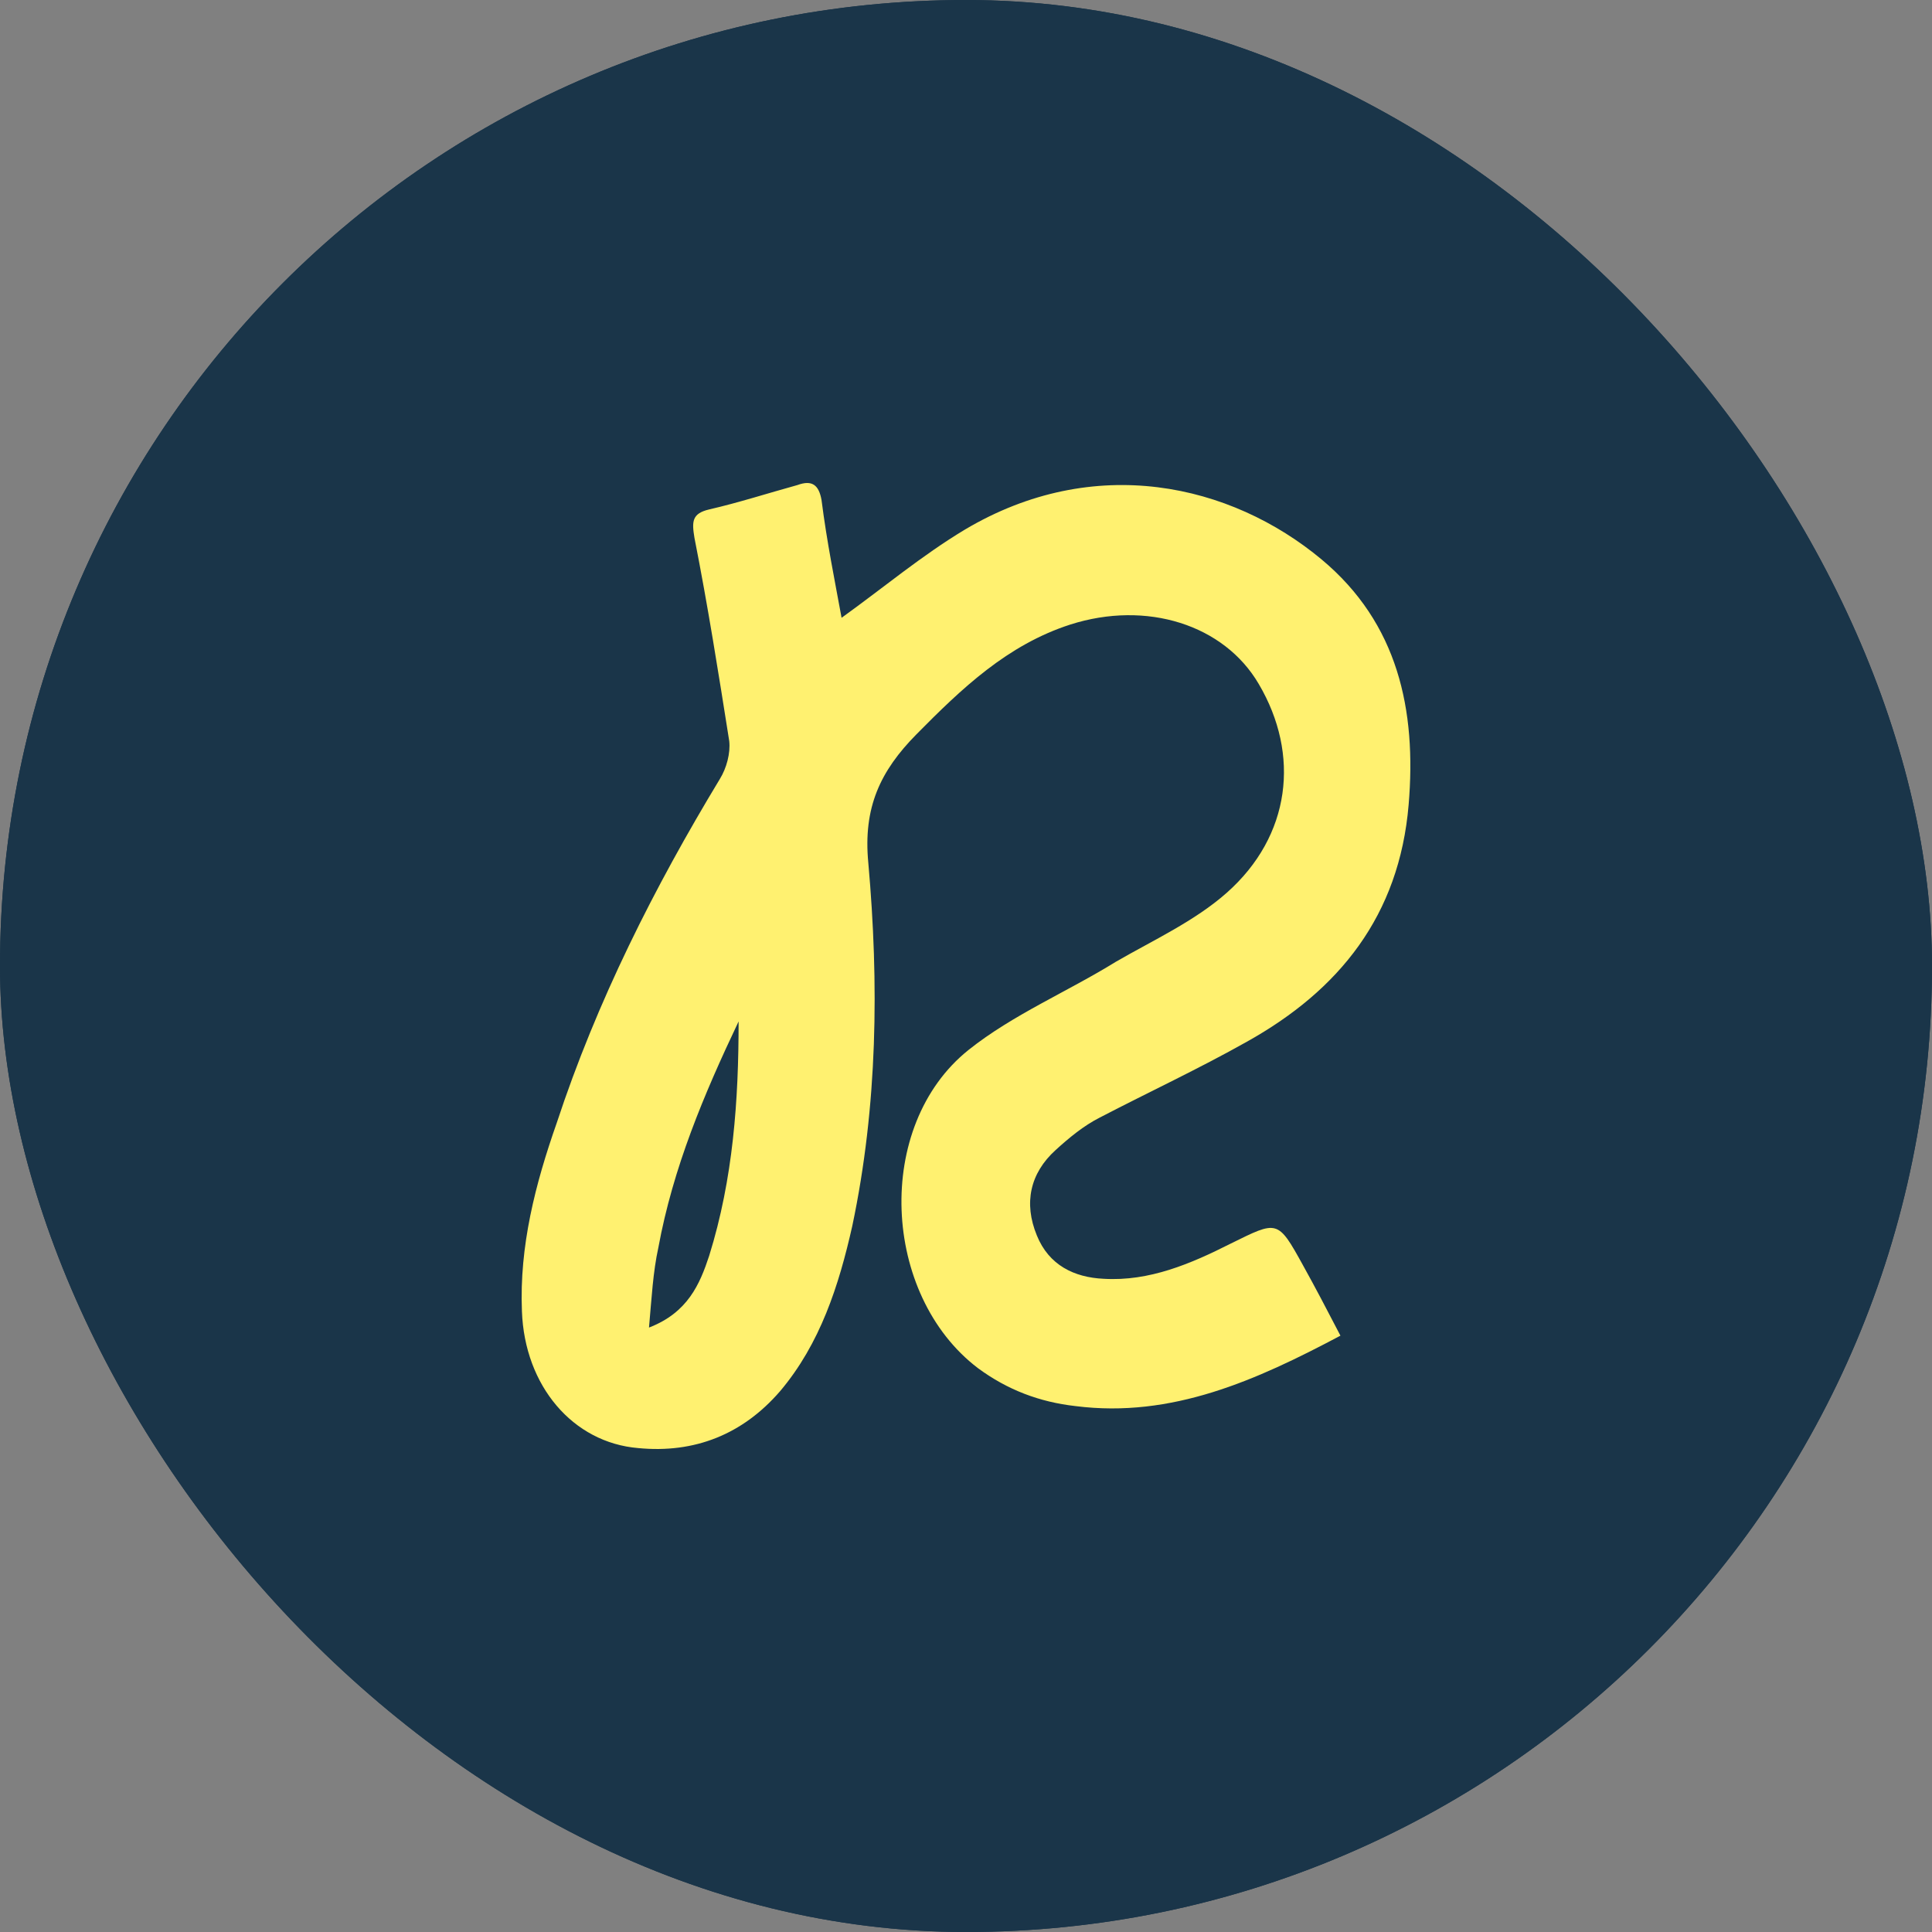
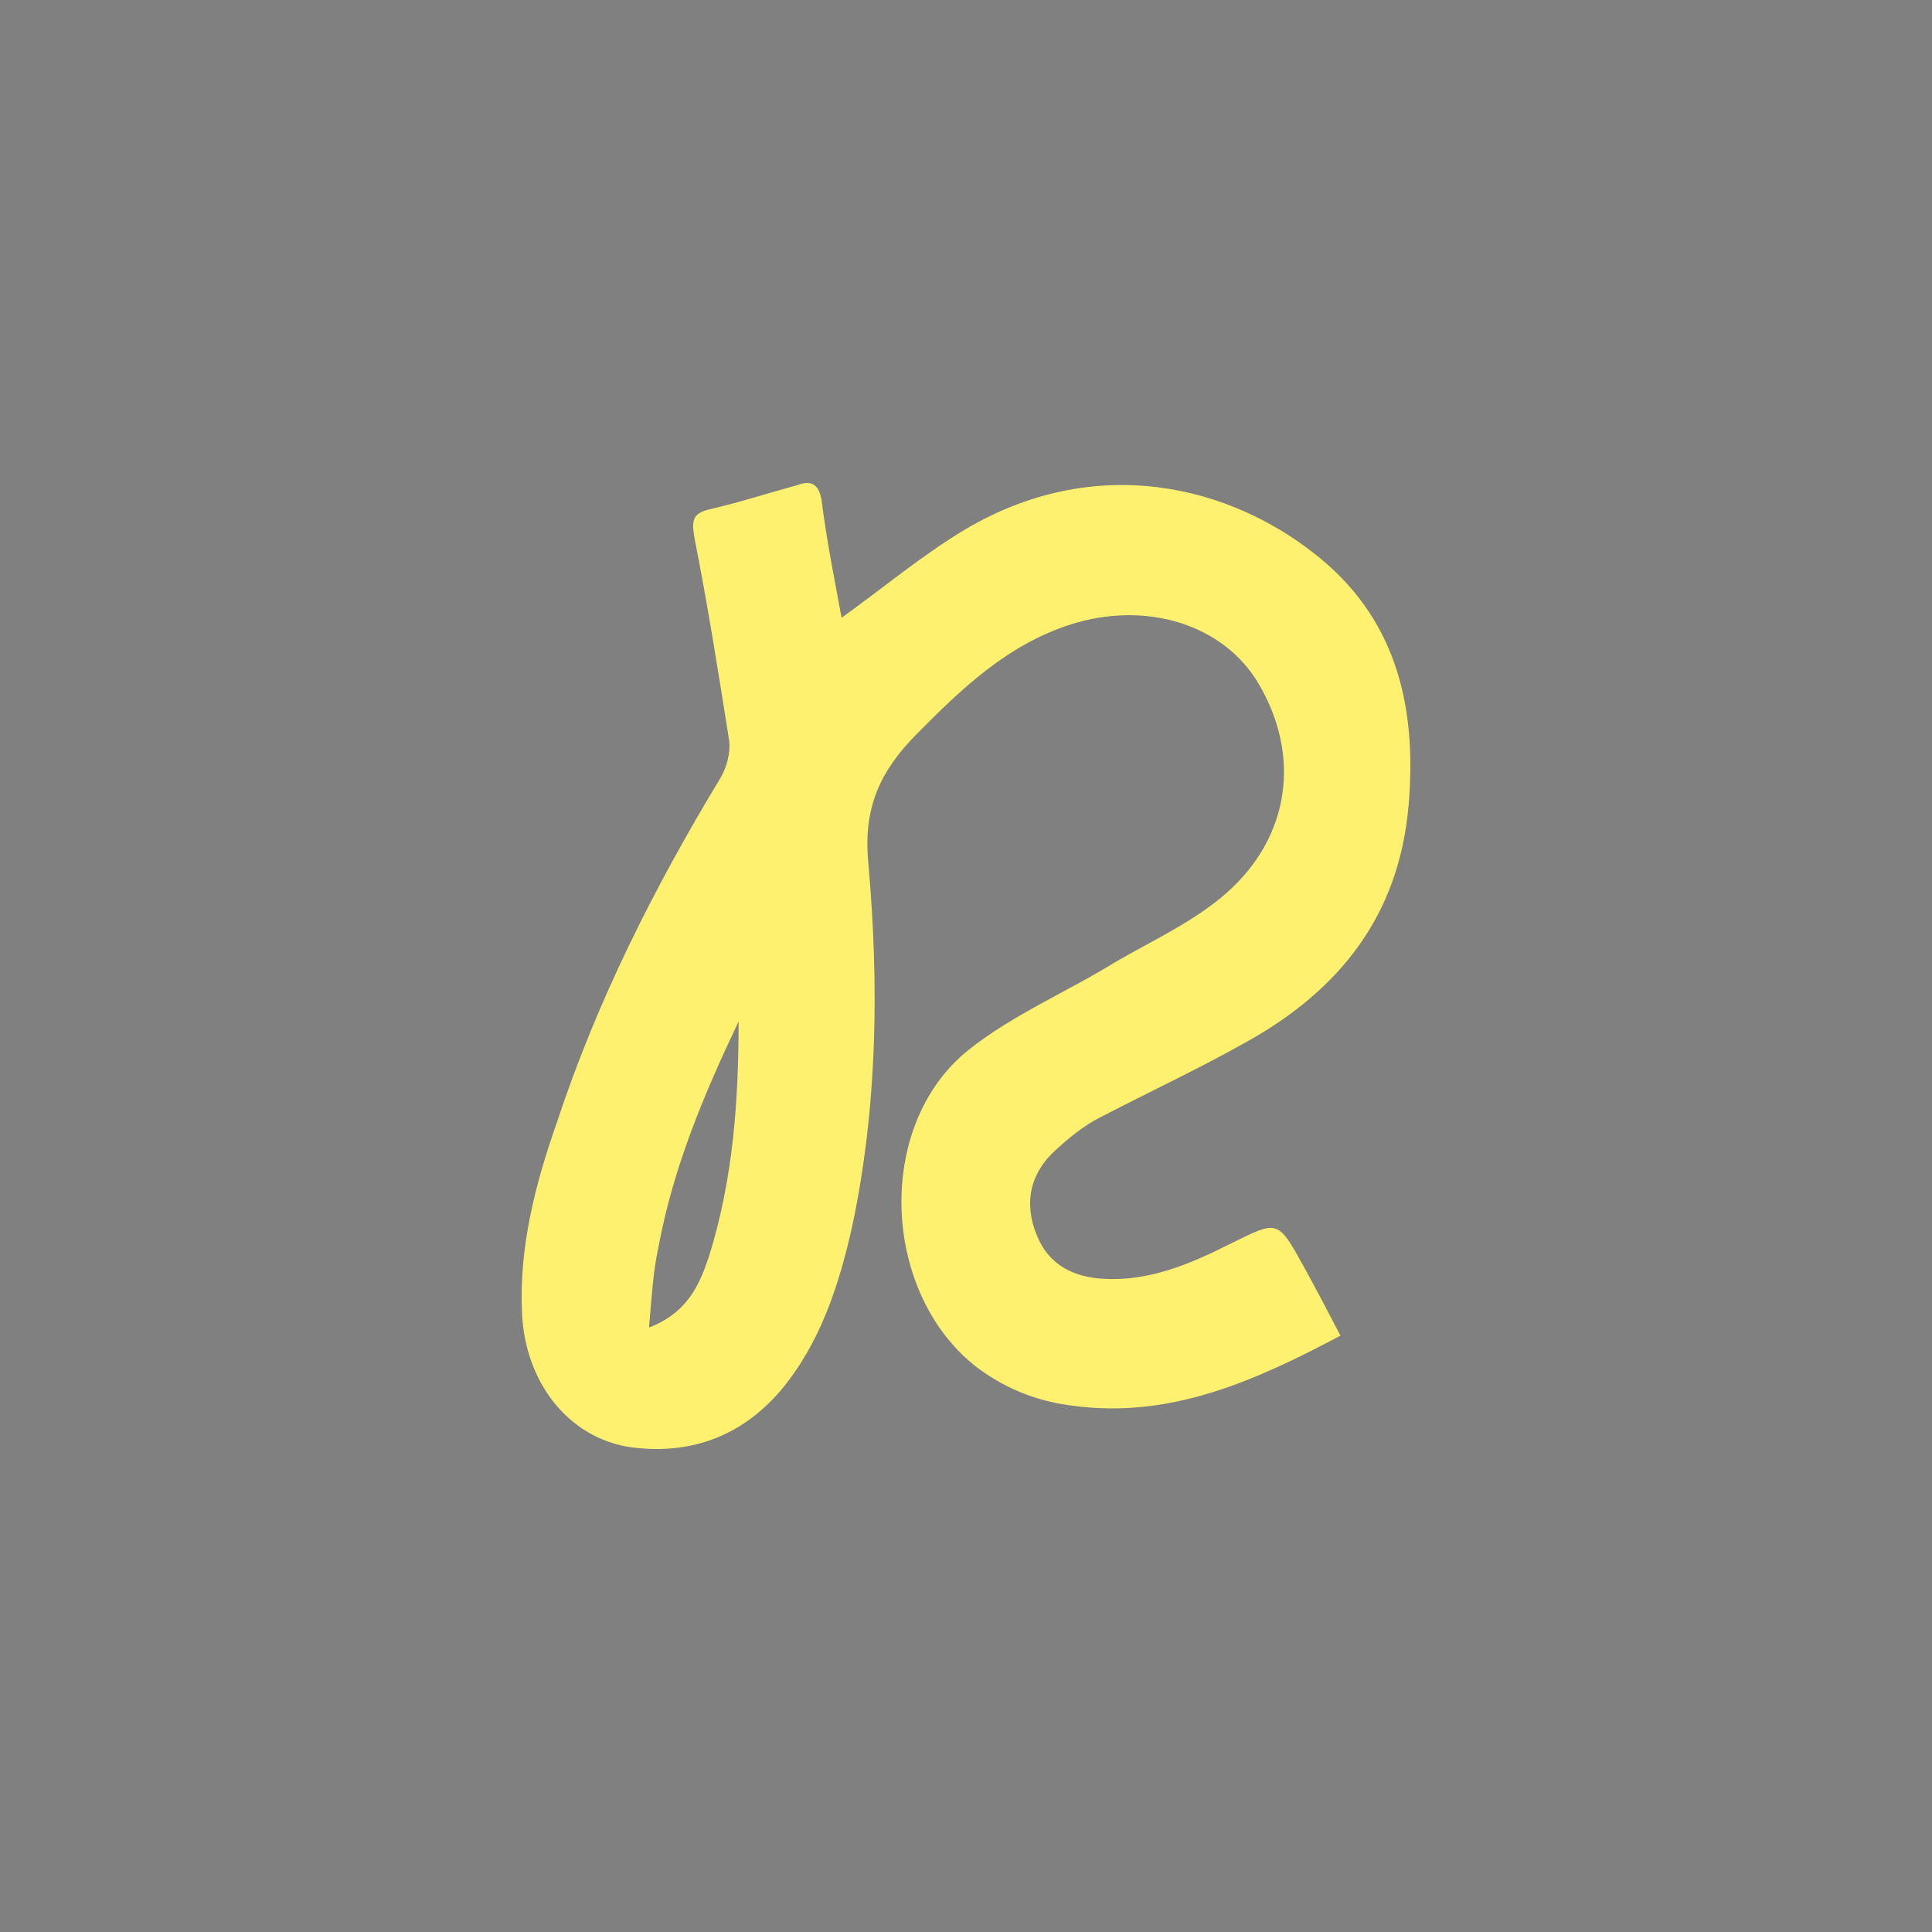
<svg xmlns="http://www.w3.org/2000/svg" version="1.1" width="1000" height="1000">
  <rect width="100%" height="100%" fill="#808080" stroke="none" />
  <style> #light-icon { display: inline; } #dark-icon { display: none; } @media (prefers-color-scheme: dark) { #light-icon { display: none; } #dark-icon { display: inline; } } </style>
  <g id="light-icon">
    <svg version="1.1" width="1000" height="1000">
      <g clip-path="url(#SvgjsClipPath1077)">
-         <rect width="1000" height="1000" fill="#1a3549" />
        <g transform="matrix(10,0,0,10,0,0)">
          <svg version="1.1" width="100" height="100">
            <svg width="100" height="100" viewBox="0 0 100 100" fill="none">
-               <rect width="100" height="100" fill="#1A3549" />
              <path d="M43.56 31.977C45.706 30.434 47.713 28.752 49.929 27.42C56.643 23.424 63.704 25.036 68.412 28.962C72.358 32.257 73.327 36.744 72.911 41.652C72.427 47.401 69.312 51.257 64.535 53.921C62.043 55.323 59.482 56.515 56.92 57.847C56.09 58.267 55.328 58.898 54.636 59.529C53.321 60.721 52.974 62.264 53.667 63.946C54.29 65.489 55.605 66.12 57.128 66.19C59.482 66.33 61.628 65.418 63.704 64.367C66.127 63.175 66.127 63.105 67.442 65.489C68.066 66.61 68.689 67.802 69.381 69.134C65.02 71.448 60.658 73.411 55.674 72.78C53.805 72.57 52.144 71.939 50.621 70.817C45.637 67.031 45.221 58.267 50.136 54.341C52.421 52.519 55.259 51.327 57.751 49.784C59.689 48.663 61.835 47.681 63.497 46.209C66.82 43.264 67.304 39.058 65.158 35.412C63.358 32.327 59.343 31.066 55.397 32.327C52.144 33.379 49.79 35.623 47.437 38.006C45.567 39.899 44.667 41.792 44.944 44.666C45.498 50.906 45.429 57.216 44.114 63.456C43.421 66.54 42.452 69.555 40.376 72.009C38.437 74.252 35.945 75.234 33.038 74.953C29.646 74.673 27.154 71.728 27.015 67.872C26.877 64.507 27.707 61.282 28.815 58.127C30.892 51.818 33.868 45.928 37.26 40.32C37.606 39.759 37.814 38.988 37.745 38.357C37.191 34.851 36.637 31.346 35.945 27.84C35.807 26.999 35.807 26.579 36.707 26.368C38.23 26.018 39.752 25.527 41.276 25.106C42.037 24.826 42.383 25.106 42.522 25.878C42.798 28.051 43.214 30.084 43.56 31.977ZM38.23 52.869C36.43 56.655 34.837 60.441 34.076 64.577C33.799 65.839 33.73 67.171 33.592 68.714C35.599 67.942 36.222 66.47 36.707 64.998C37.953 61.002 38.23 56.935 38.23 52.869Z" fill="#FFF170" />
            </svg>
          </svg>
        </g>
      </g>
      <defs>
        <clipPath id="SvgjsClipPath1077">
          <rect width="1000" height="1000" x="0" y="0" rx="500" ry="500" />
        </clipPath>
      </defs>
    </svg>
  </g>
  <g id="dark-icon">
    <svg version="1.1" width="1000" height="1000">
      <g clip-path="url(#SvgjsClipPath1078)">
-         <rect width="1000" height="1000" fill="#fff170" />
        <g transform="matrix(10,0,0,10,0,0)">
          <svg version="1.1" width="100" height="100">
            <svg width="100" height="100" viewBox="0 0 100 100" fill="none">
-               <rect width="100" height="100" fill="#FFF170" />
-               <path d="M43.56 31.977C45.706 30.434 47.713 28.752 49.929 27.42C56.643 23.424 63.704 25.036 68.412 28.962C72.358 32.257 73.327 36.744 72.911 41.652C72.427 47.401 69.312 51.257 64.535 53.921C62.043 55.323 59.482 56.515 56.92 57.847C56.09 58.267 55.328 58.898 54.636 59.529C53.321 60.721 52.974 62.264 53.667 63.946C54.29 65.489 55.605 66.12 57.128 66.19C59.482 66.33 61.628 65.418 63.704 64.367C66.127 63.175 66.127 63.105 67.442 65.489C68.066 66.61 68.689 67.802 69.381 69.134C65.02 71.448 60.658 73.411 55.674 72.78C53.805 72.57 52.144 71.939 50.621 70.817C45.637 67.031 45.221 58.267 50.136 54.341C52.421 52.519 55.259 51.327 57.751 49.784C59.689 48.663 61.835 47.681 63.497 46.209C66.82 43.264 67.304 39.058 65.158 35.412C63.358 32.327 59.343 31.066 55.397 32.327C52.144 33.379 49.79 35.623 47.437 38.006C45.567 39.899 44.667 41.792 44.944 44.666C45.498 50.906 45.429 57.216 44.114 63.456C43.421 66.54 42.452 69.555 40.376 72.009C38.437 74.252 35.945 75.234 33.038 74.953C29.646 74.673 27.154 71.728 27.015 67.872C26.877 64.507 27.707 61.282 28.815 58.127C30.892 51.818 33.868 45.928 37.26 40.32C37.606 39.759 37.814 38.988 37.745 38.357C37.191 34.851 36.637 31.346 35.945 27.84C35.807 26.999 35.807 26.579 36.707 26.368C38.23 26.018 39.752 25.527 41.276 25.106C42.037 24.826 42.383 25.106 42.522 25.878C42.798 28.051 43.214 30.084 43.56 31.977ZM38.23 52.869C36.43 56.655 34.837 60.441 34.076 64.577C33.799 65.839 33.73 67.171 33.592 68.714C35.599 67.942 36.222 66.47 36.707 64.998C37.953 61.002 38.23 56.935 38.23 52.869Z" fill="#1A3549" />
-             </svg>
+               </svg>
          </svg>
        </g>
      </g>
      <defs>
        <clipPath id="SvgjsClipPath1078">
          <rect width="1000" height="1000" x="0" y="0" rx="500" ry="500" />
        </clipPath>
      </defs>
    </svg>
  </g>
</svg>